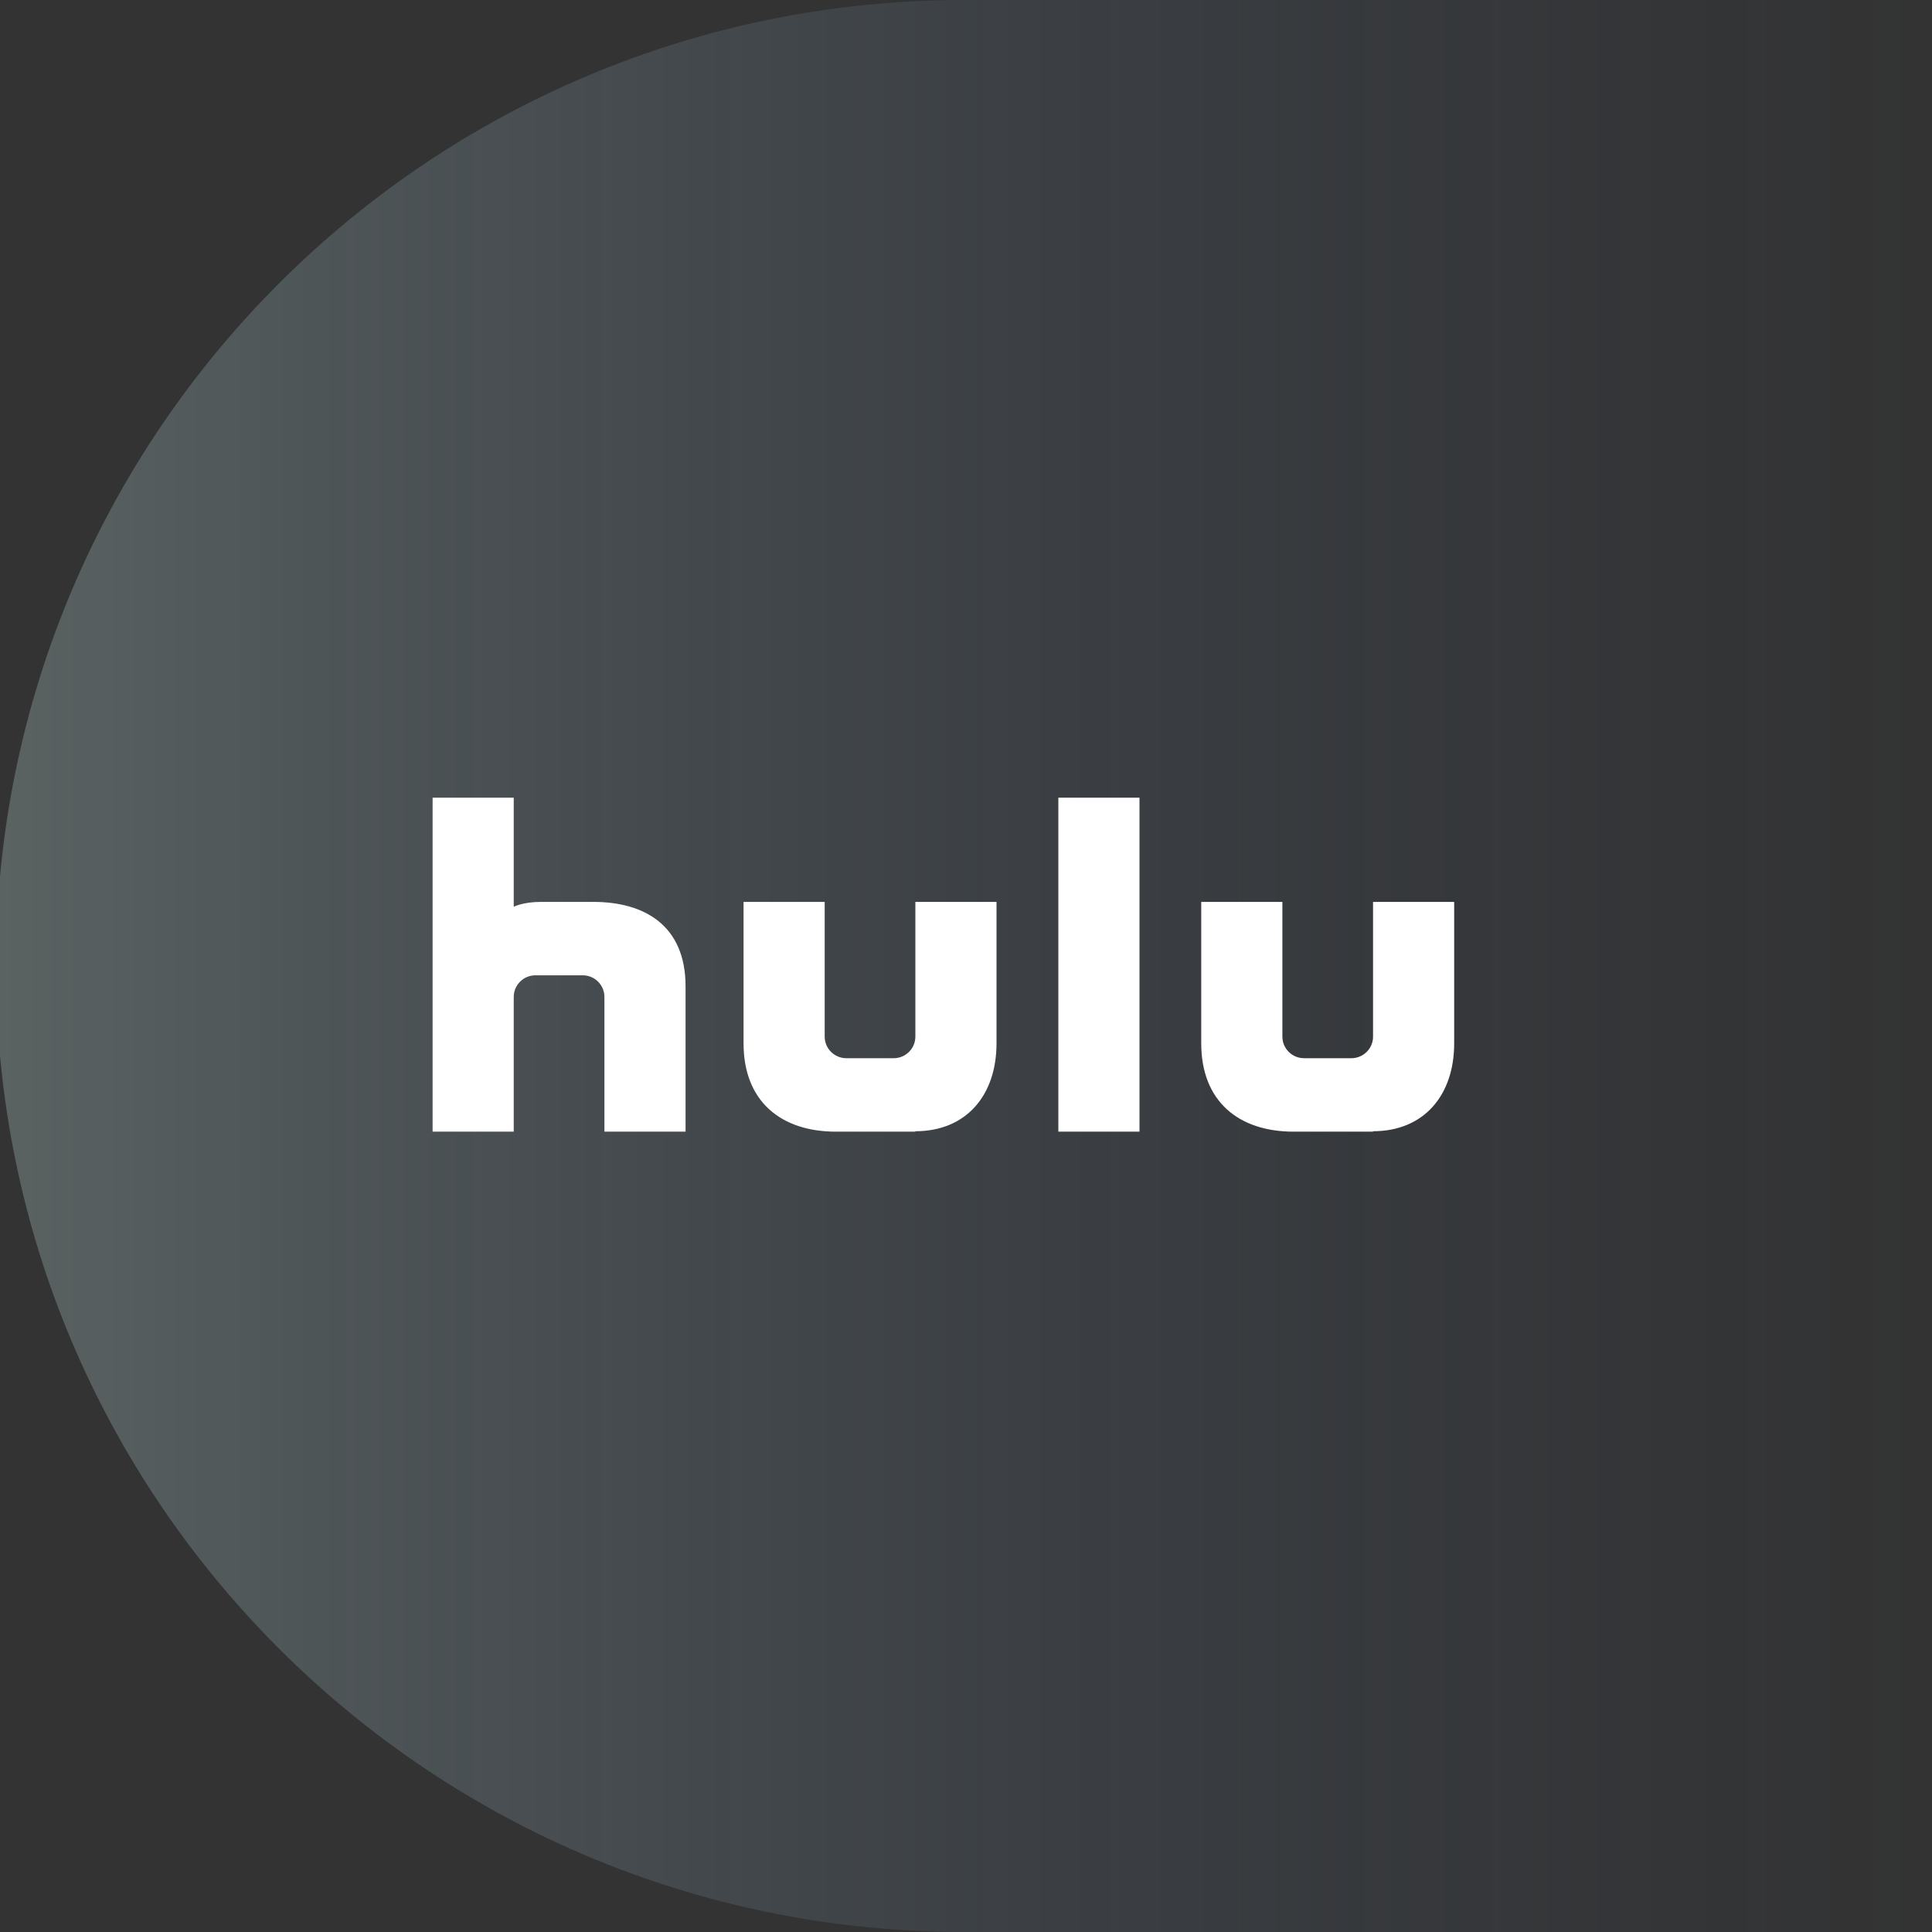
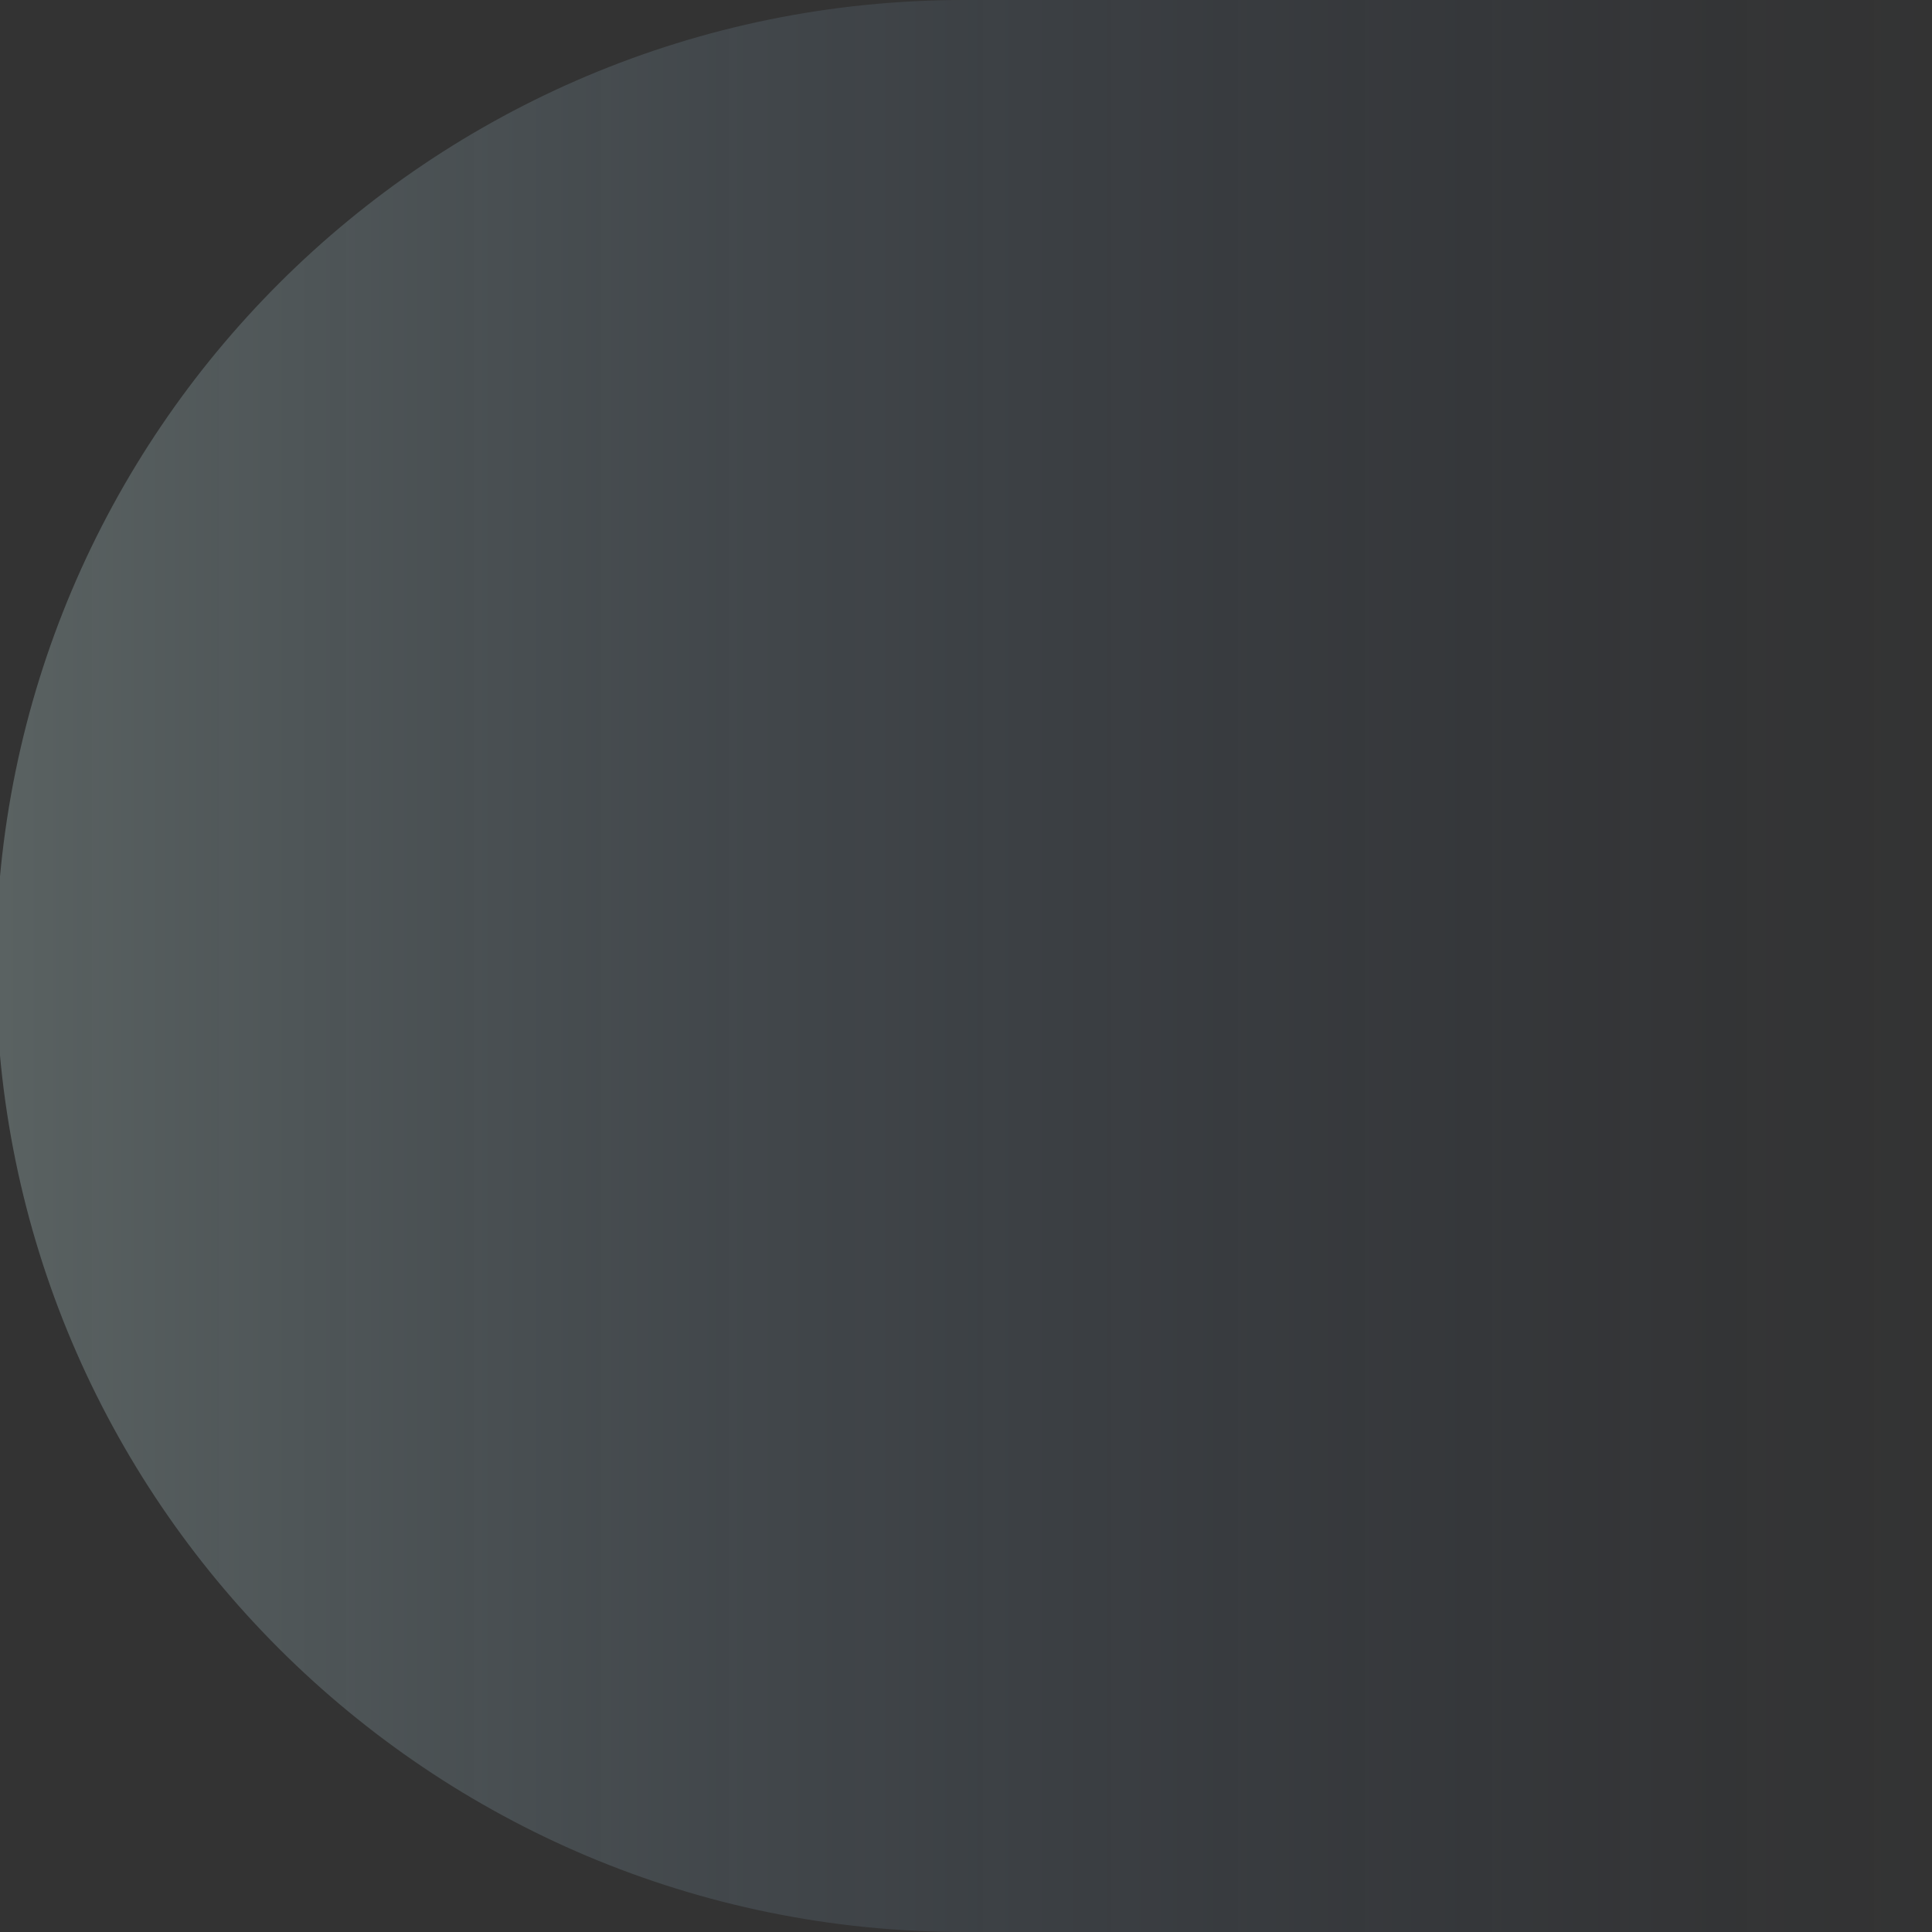
<svg xmlns="http://www.w3.org/2000/svg" width="470" height="470" viewBox="0 0 470 470">
  <rect x="0" y="0" width="470" height="470" fill="#333333" stroke="none" />
  <defs>
    <linearGradient id="hulu-tablet-a" x1="100%" x2="0%" y1="50%" y2="50%">
      <stop offset="0%" stop-color="#35538A" stop-opacity="0" />
      <stop offset="100%" stop-color="#B6D1D0" />
      <stop offset="100%" stop-color="#B6D1D0" />
    </linearGradient>
  </defs>
  <g fill="none" fill-rule="evenodd" transform="translate(-1)">
-     <path fill="url(#hulu-tablet-a)" fill-opacity=".3" d="M235.511,470 C322.224,470 400.727,470 471.022,470 L471.022,0 C355.431,0 276.927,0 235.511,0 C105.442,0 -3.69482223e-13,105.213 -3.69482223e-13,235 C-3.69482223e-13,364.787 105.442,470 235.511,470 Z" />
-     <path fill="#FFF" d="M191.464,144.3 L211.206,144.3 L211.206,63.05 L191.464,63.05 L191.464,144.3 L191.464,144.3 Z M156.681,121.185 C156.681,124.085 154.314,126.434 151.397,126.434 L139.914,126.434 C136.985,126.434 134.622,124.085 134.622,121.185 C134.622,120.093 134.622,88.403 134.622,88.403 L114.884,88.403 L114.884,122.82 C114.884,136.887 123.95,144.3 137.357,144.3 L156.681,144.3 L156.681,144.197 C169.028,144.197 176.423,135.478 176.423,122.82 L176.423,88.403 L156.681,88.403 C156.681,88.403 156.681,120.093 156.681,121.185 Z M268.023,88.403 C268.023,88.403 268.023,120.093 268.023,121.185 C268.023,124.085 265.656,126.434 262.739,126.434 L251.256,126.434 C248.33,126.434 245.968,124.085 245.968,121.185 C245.968,120.093 245.968,88.403 245.968,88.403 L226.226,88.403 L226.226,122.82 C226.226,136.887 235.292,144.3 248.699,144.3 L268.022,144.3 L268.022,144.197 C280.37,144.197 287.76,135.478 287.76,122.82 L287.76,88.403 L268.023,88.403 Z M78.305,88.403 C78.305,88.403 68.023,88.403 65.648,88.403 C61.204,88.403 58.977,89.592 58.977,89.592 L58.977,63.05 L39.24,63.05 L39.24,144.3 L58.978,144.3 L58.978,111.513 C58.978,108.614 61.345,106.264 64.266,106.264 L75.752,106.264 C78.674,106.264 81.037,108.614 81.037,111.513 L81.037,144.3 L100.778,144.3 L100.778,108.975 C100.778,94.12 90.798,88.403 78.305,88.403 Z" transform="translate(67 131)" />
+     <path fill="url(#hulu-tablet-a)" fill-opacity=".3" d="M235.511,470 C322.224,470 400.727,470 471.022,470 L471.022,0 C355.431,0 276.927,0 235.511,0 C105.442,0 -3.69482223e-13,105.213 -3.69482223e-13,235 C-3.69482223e-13,364.787 105.442,470 235.511,470 " />
  </g>
</svg>